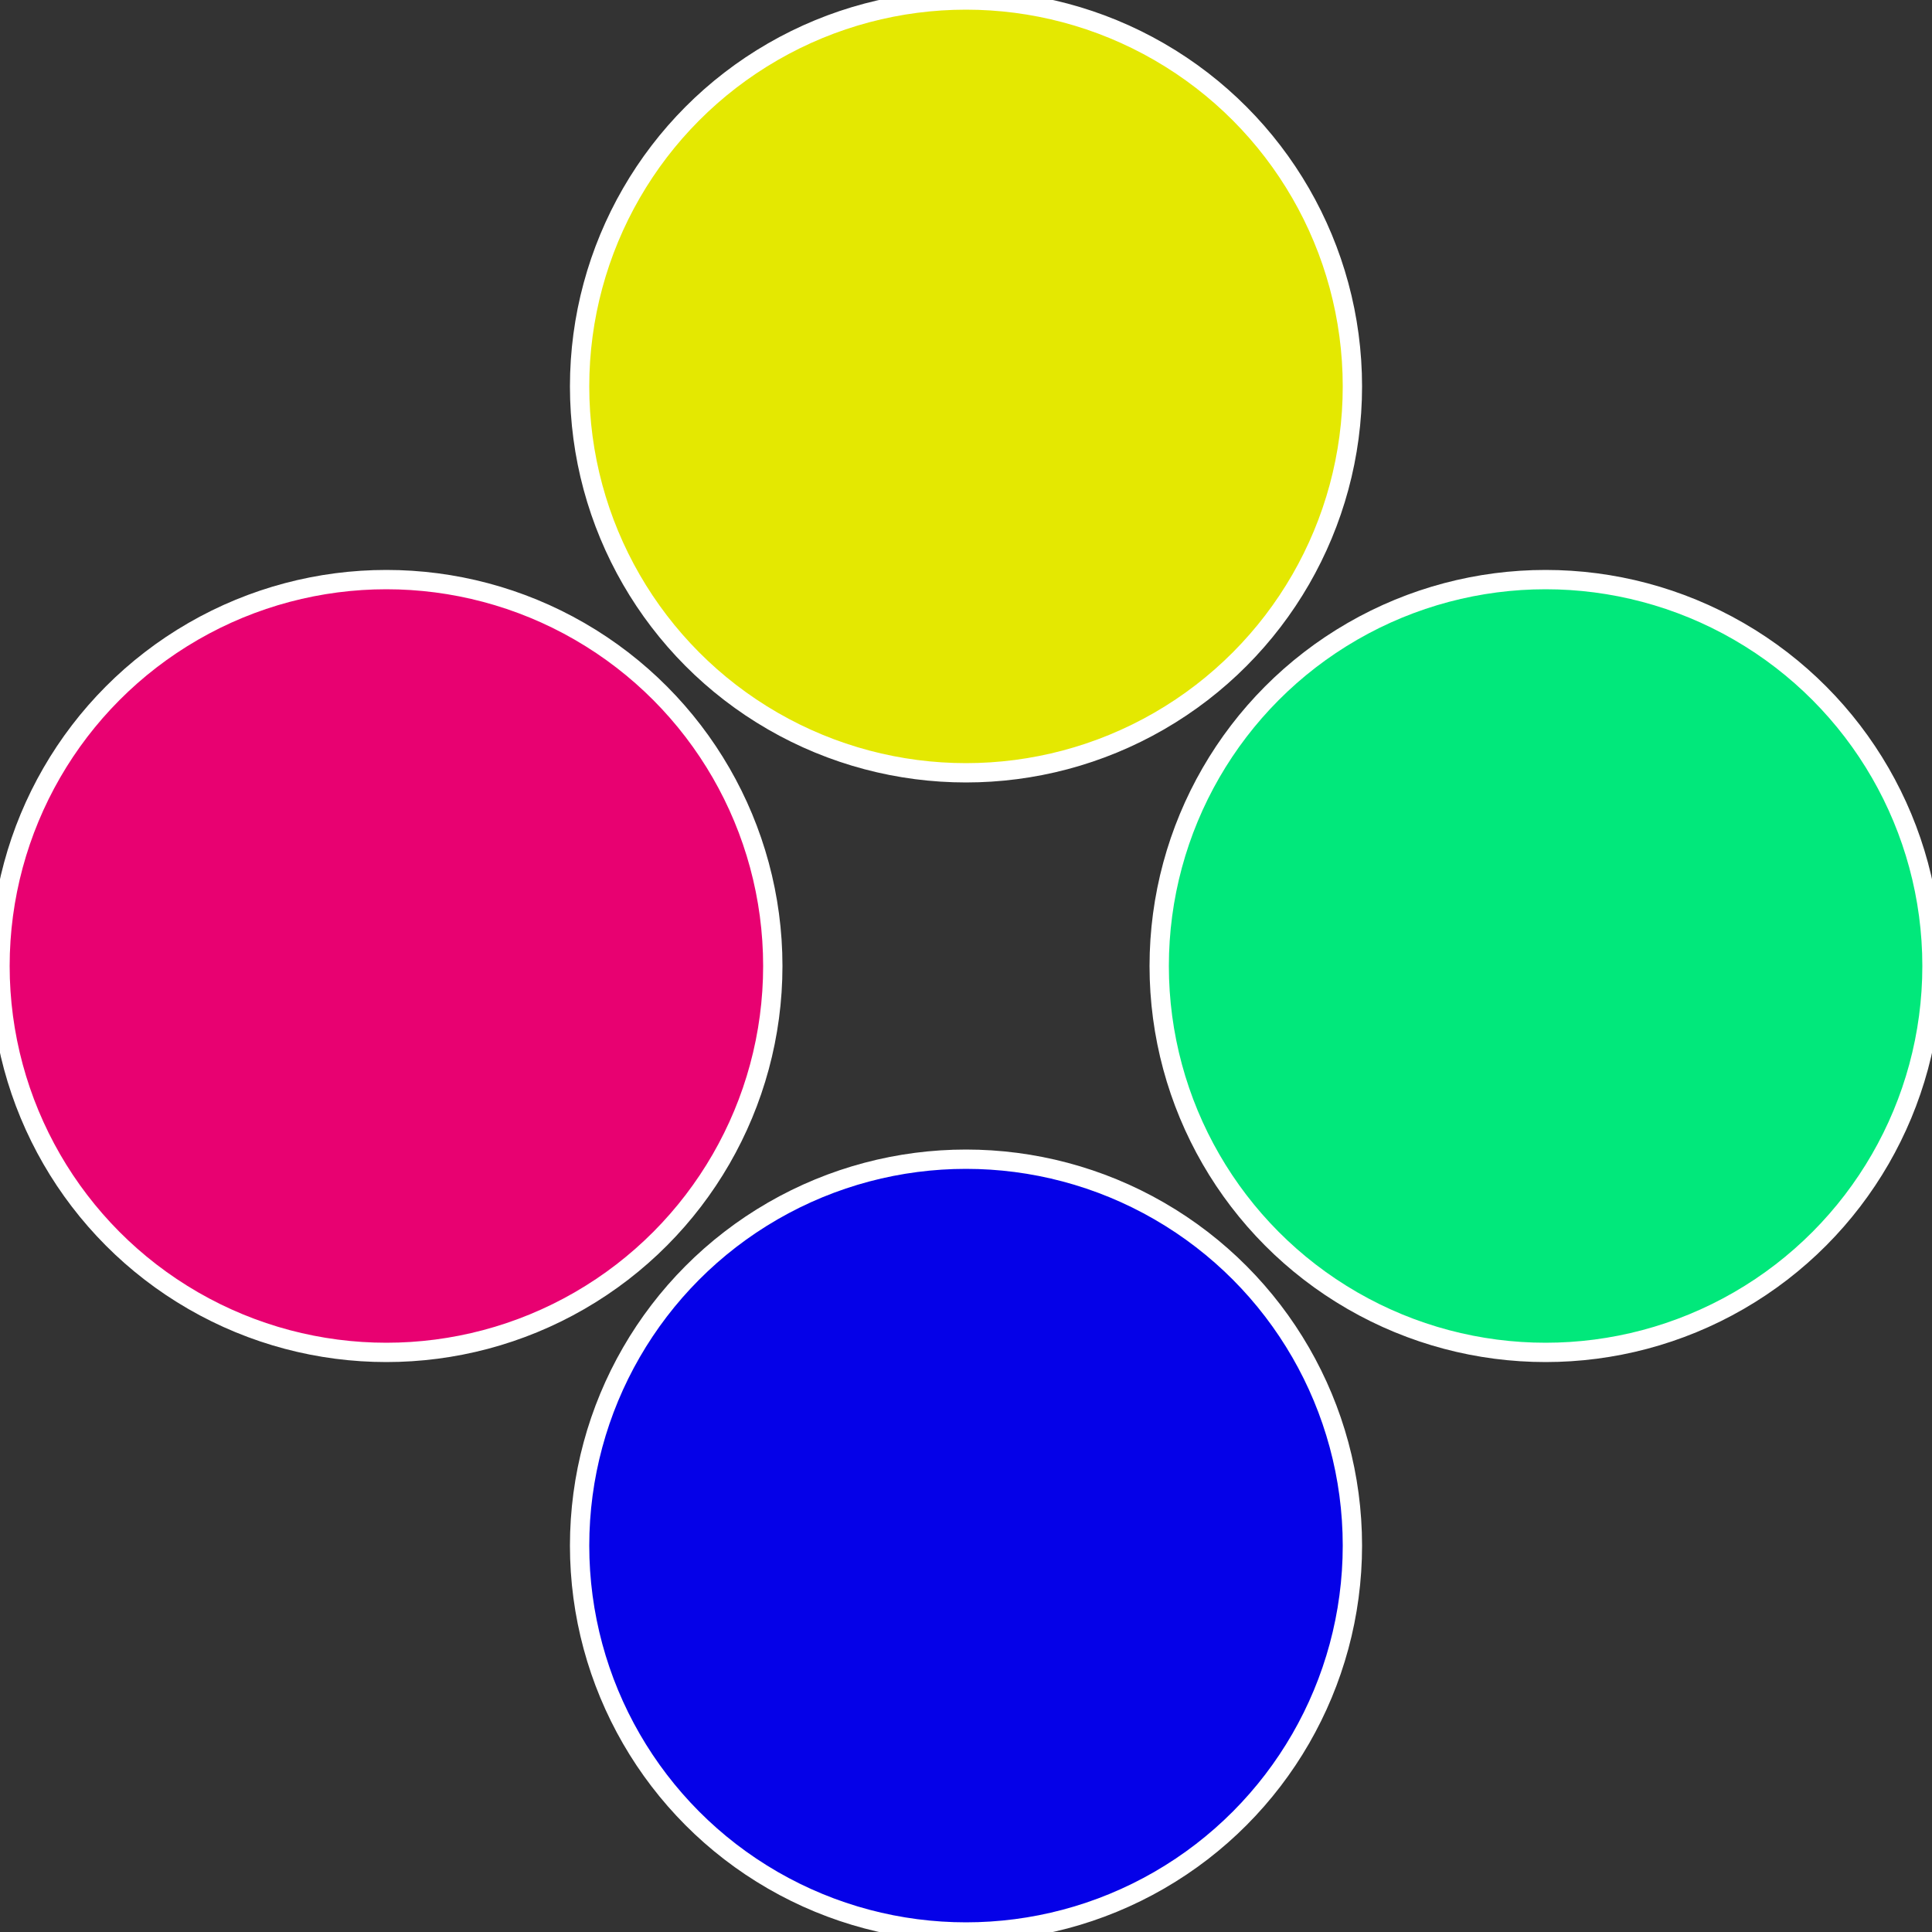
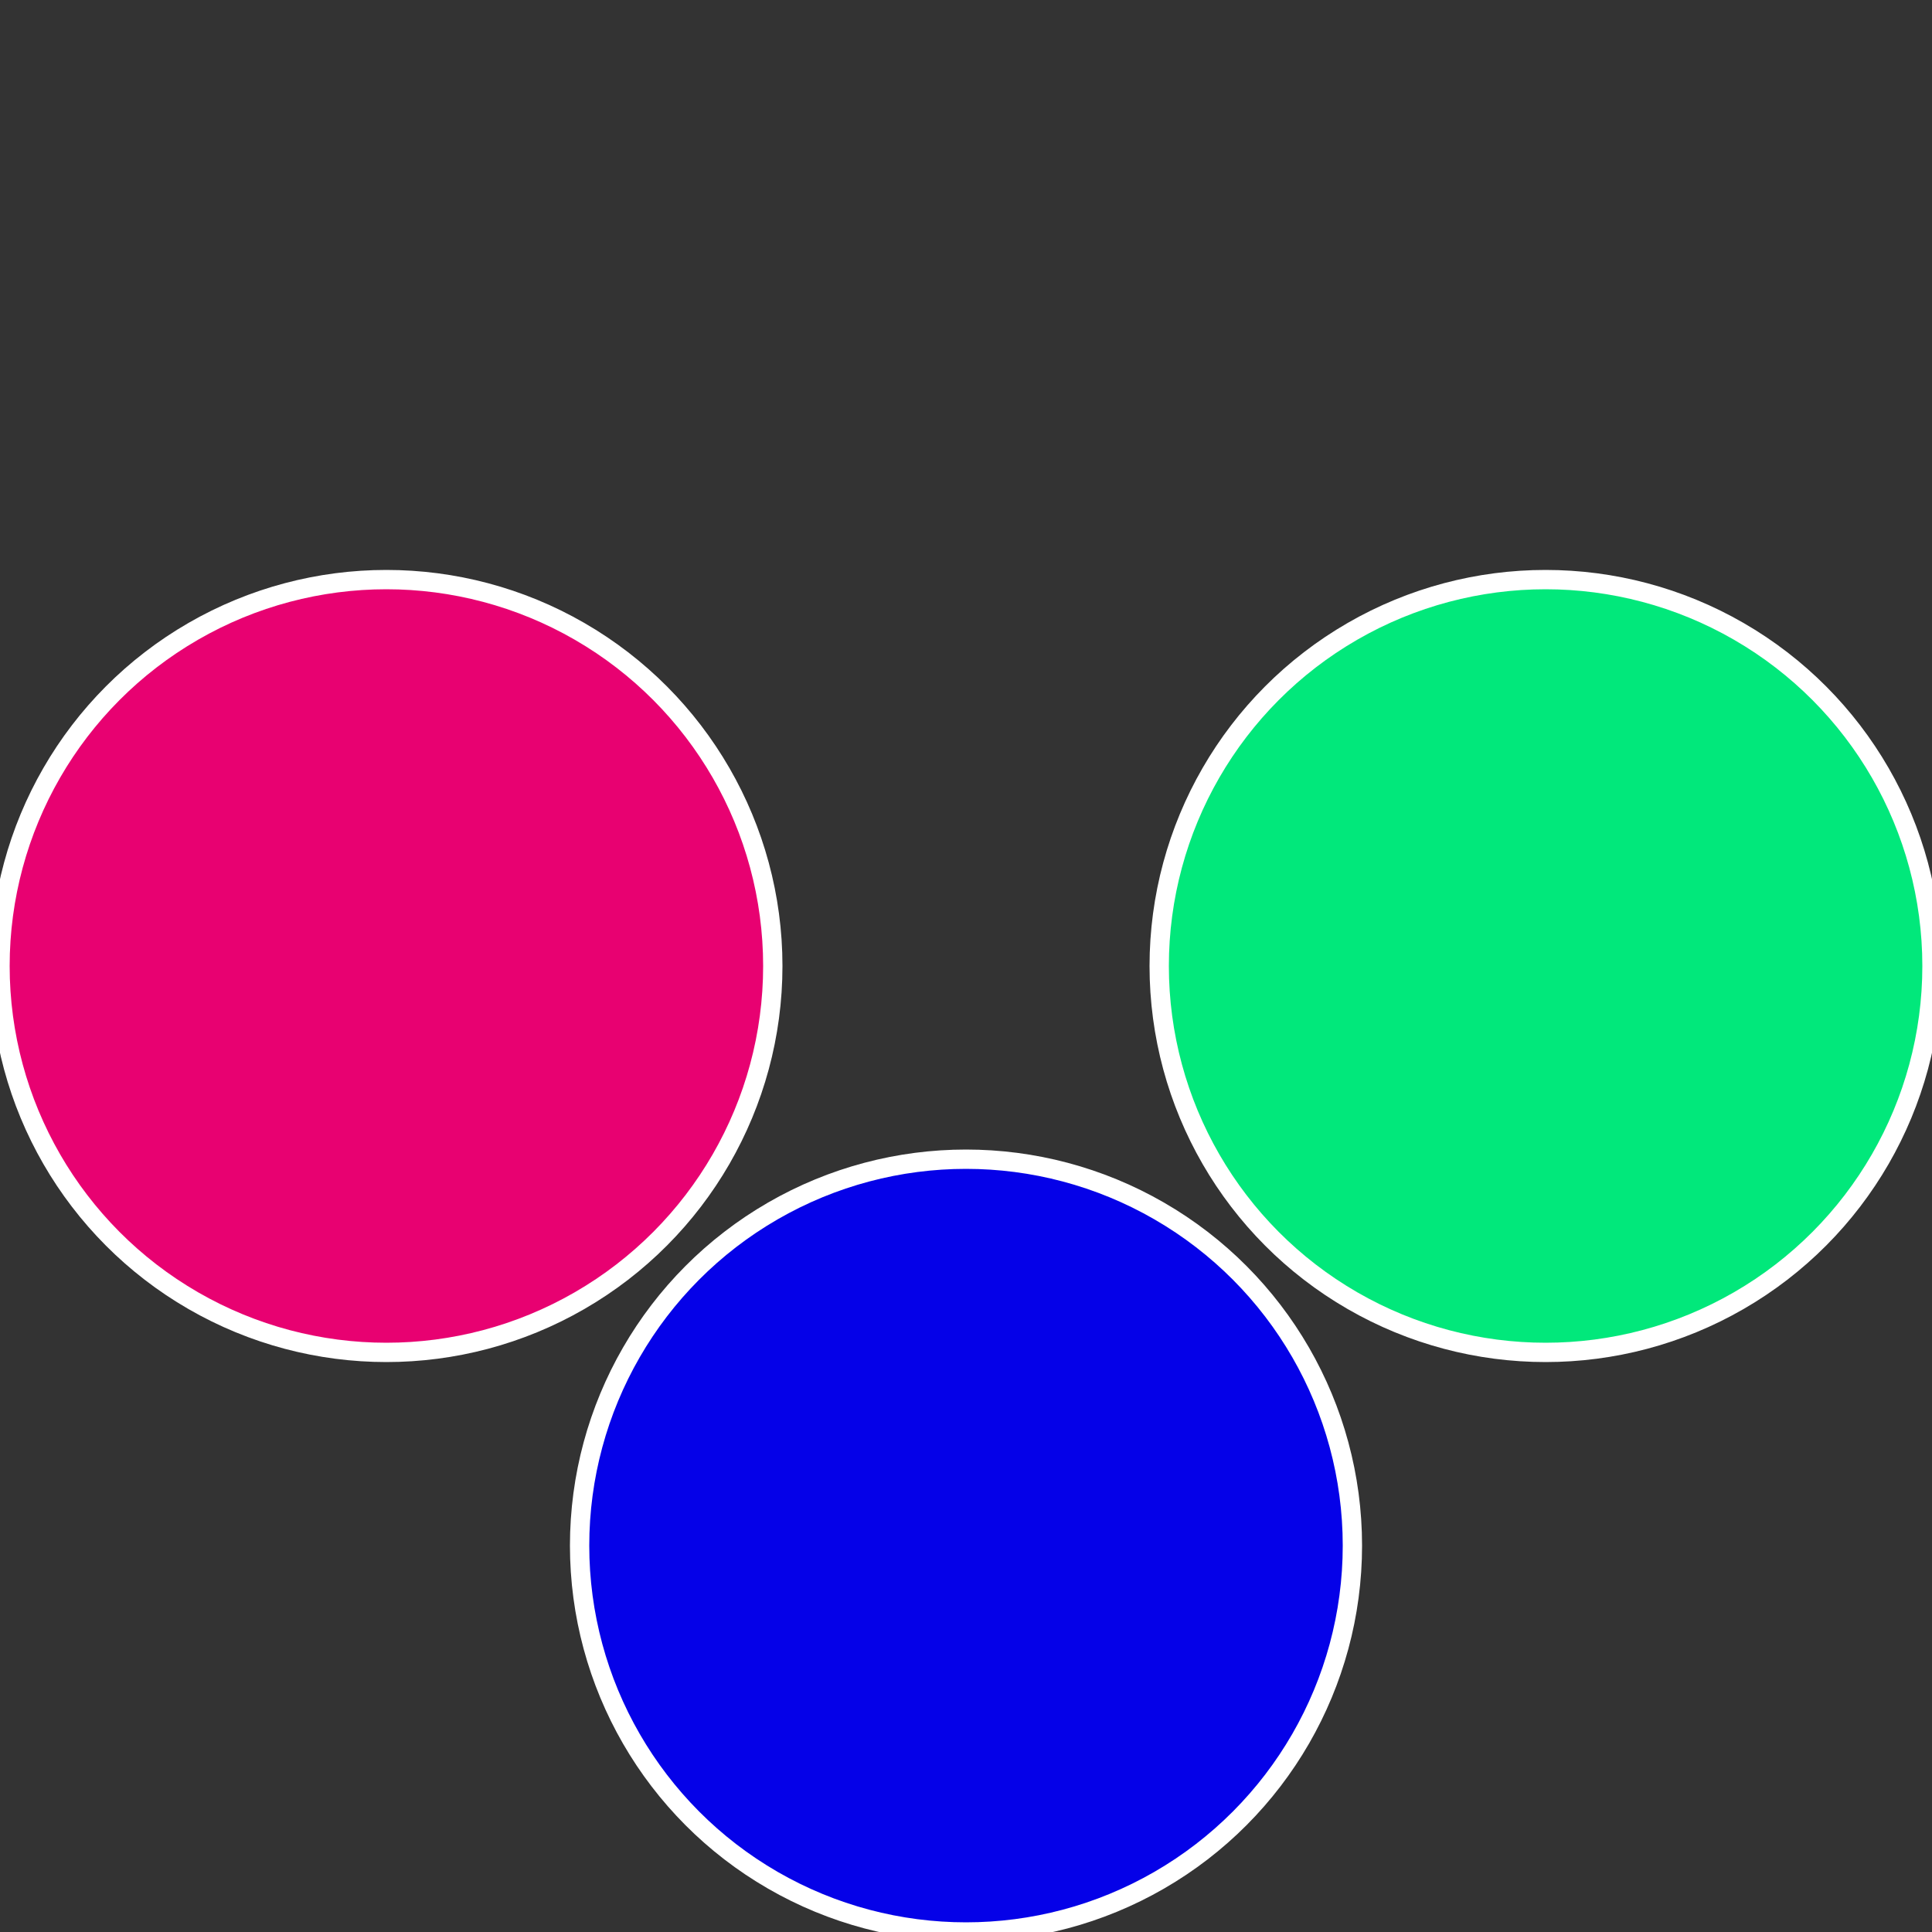
<svg xmlns="http://www.w3.org/2000/svg" width="500" height="500" viewBox="-1 -1 2 2">
  <rect x="-1" y="-1" width="2" height="2" fill="#333333" stroke="none" />
  <circle cx="0.6" cy="0" r="0.4" fill="#01e87b" stroke="#fff" stroke-width="1%" />
  <circle cx="3.6739403974421E-17" cy="0.6" r="0.4" fill="#0501e8" stroke="#fff" stroke-width="1%" />
  <circle cx="-0.6" cy="7.3478807948841E-17" r="0.4" fill="#e80171" stroke="#fff" stroke-width="1%" />
-   <circle cx="-1.1021821192326E-16" cy="-0.6" r="0.4" fill="#e4e801" stroke="#fff" stroke-width="1%" />
</svg>